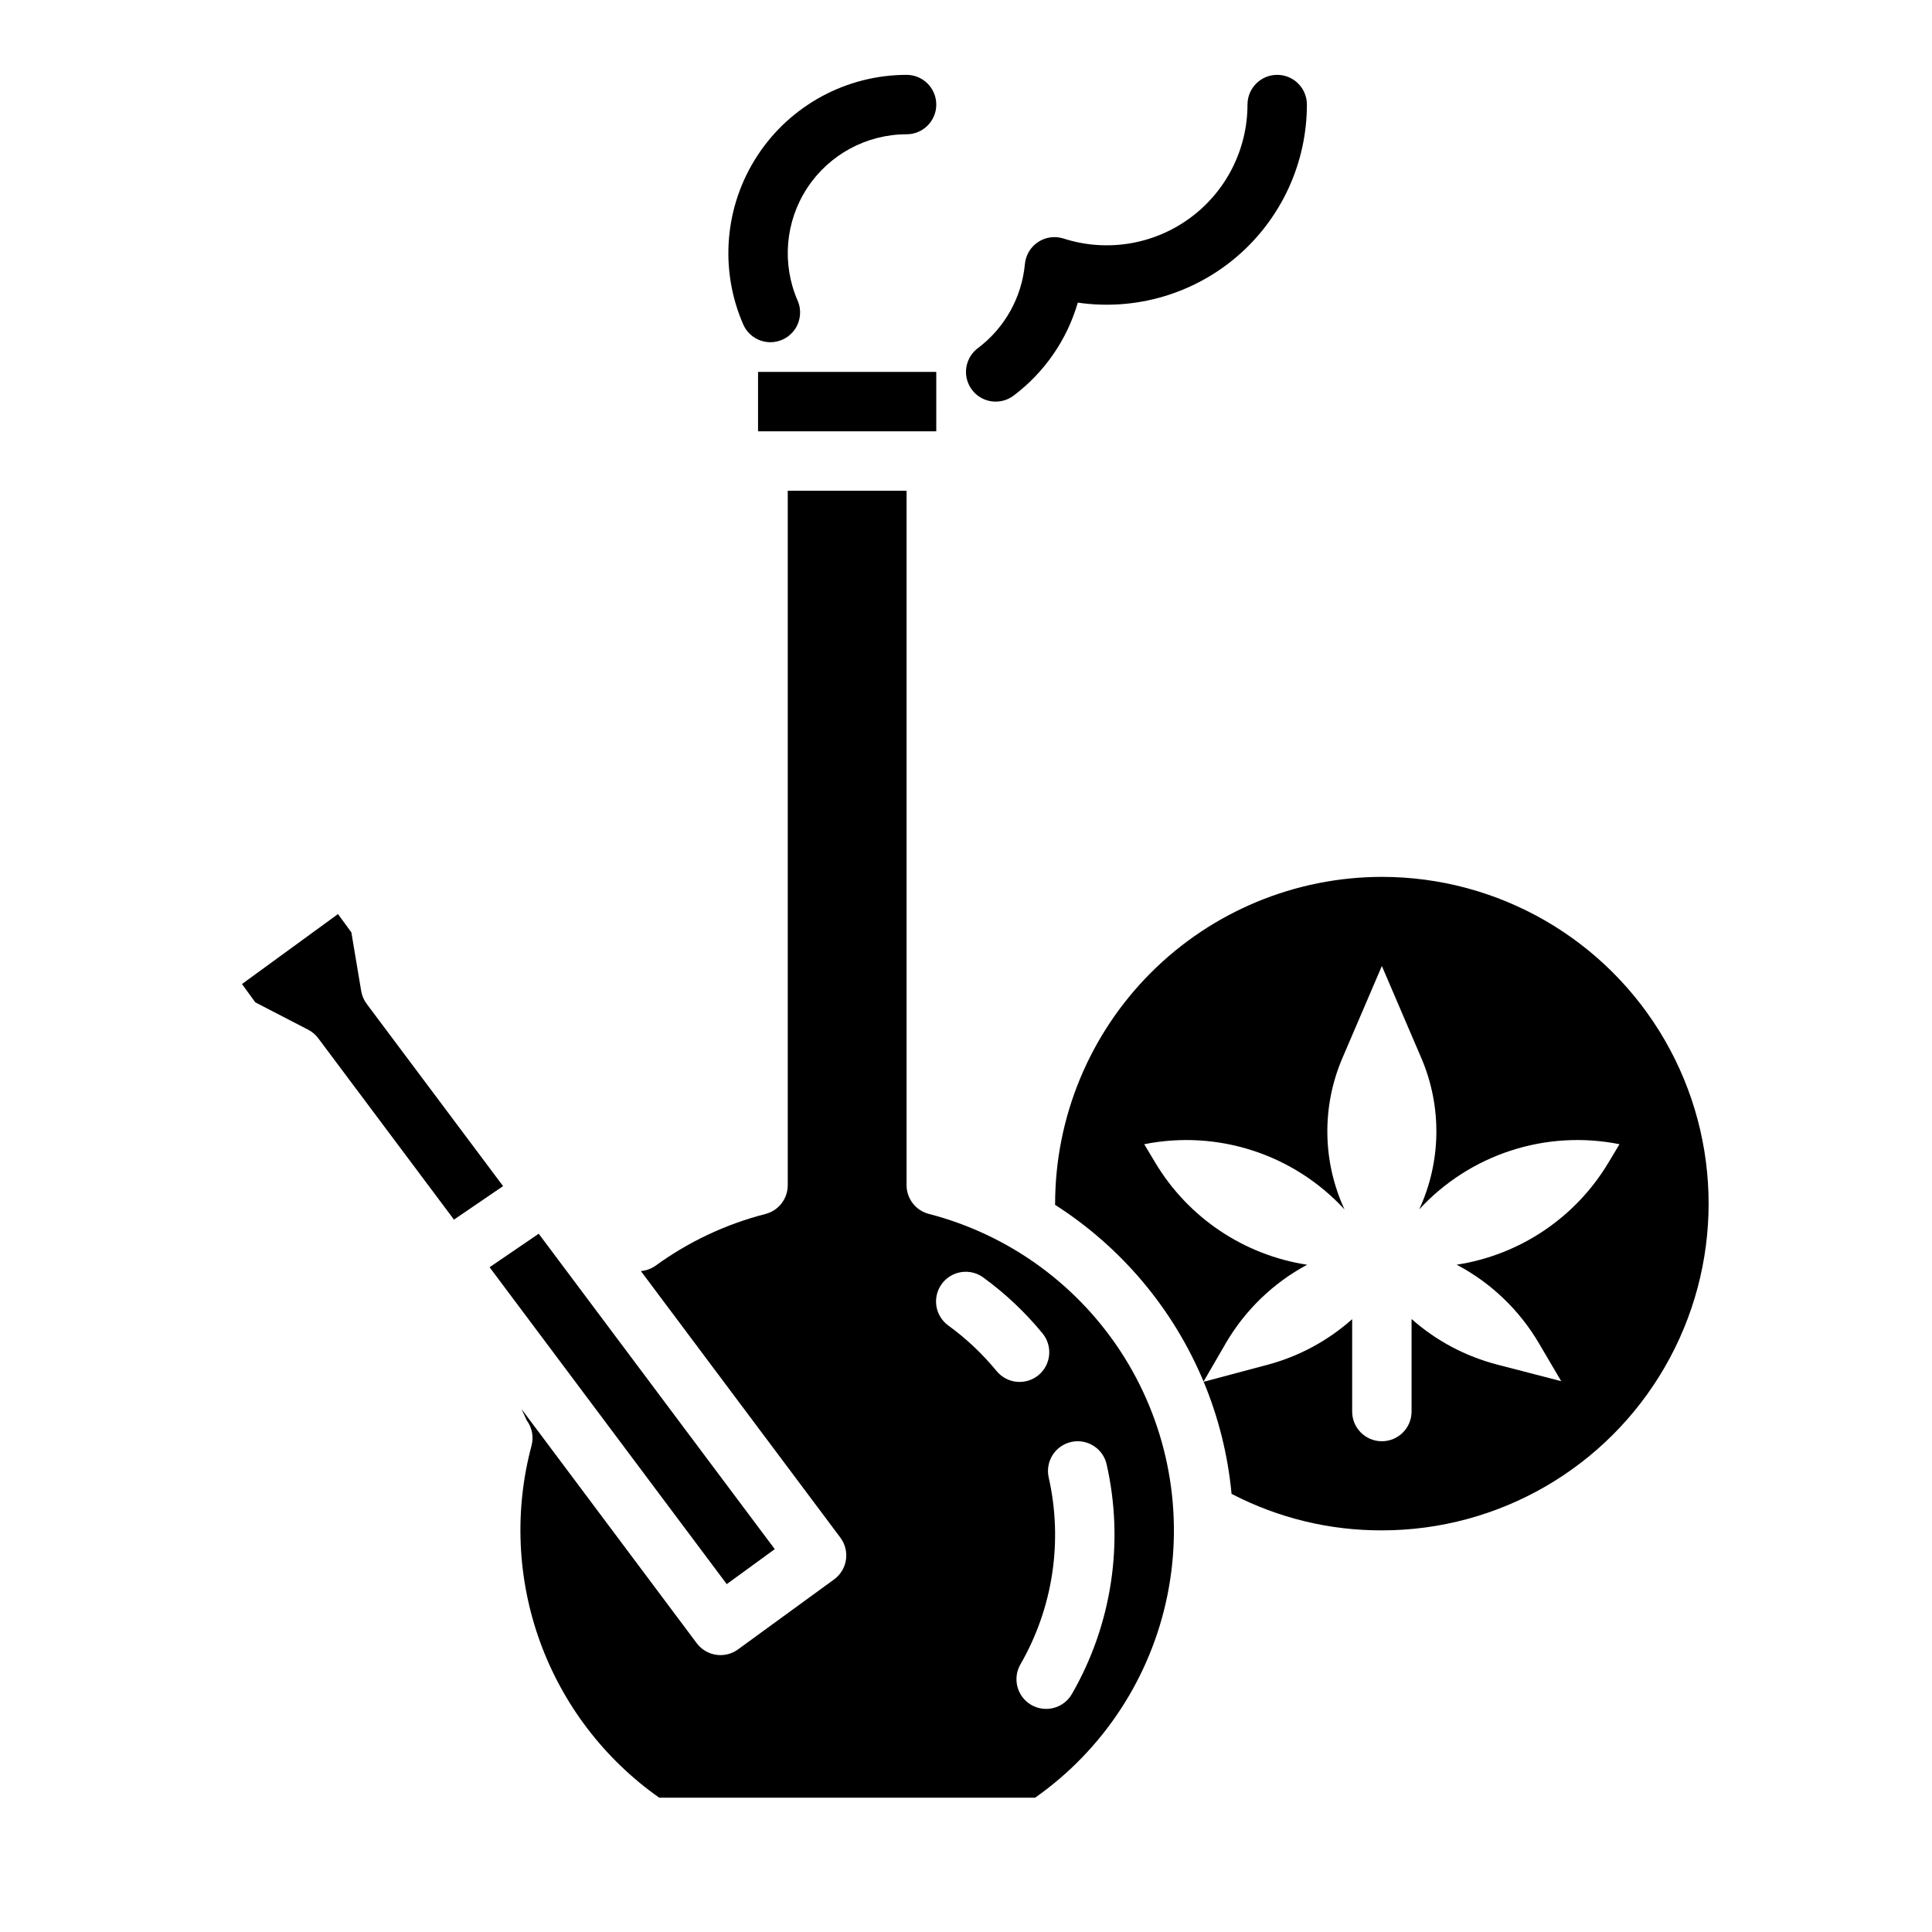
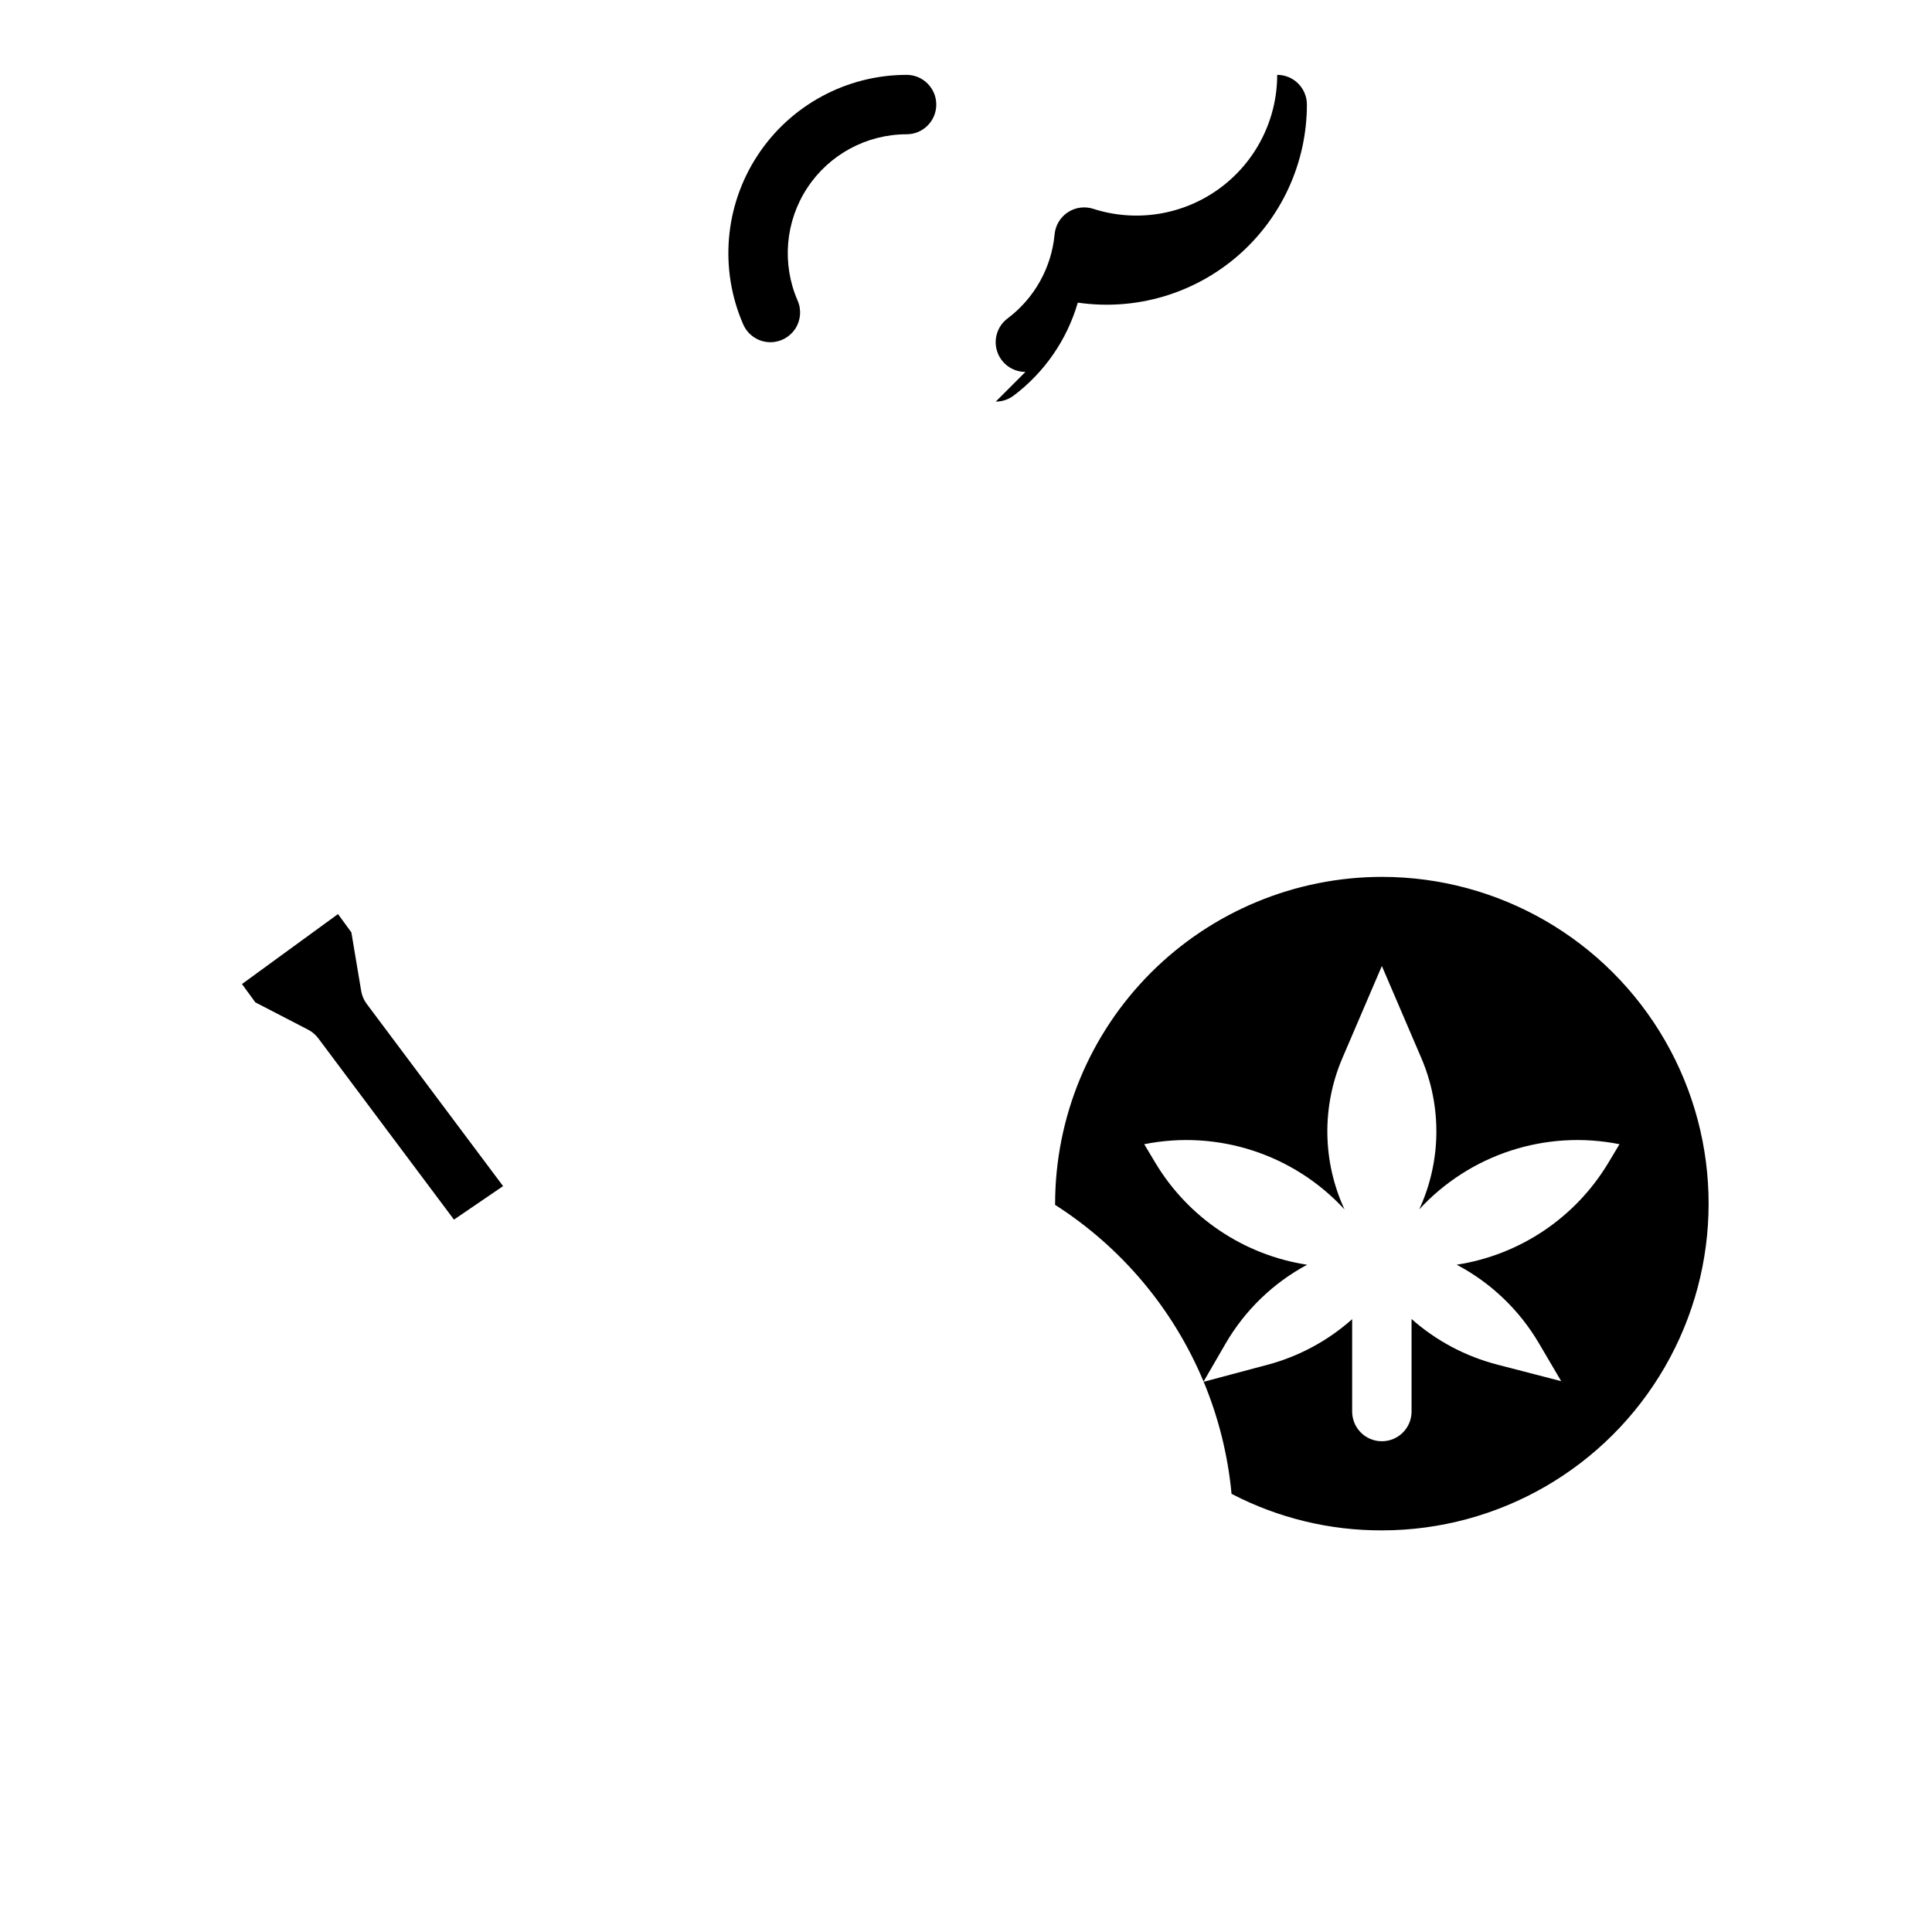
<svg xmlns="http://www.w3.org/2000/svg" fill="#000000" width="800px" height="800px" version="1.1" viewBox="144 144 512 512">
  <g>
-     <path d="m349.32 554.54-62.559-83.59-13.016 8.879 62.848 83.98z" />
    <path d="m241.18 410.04c-0.754-1.008-1.254-2.18-1.461-3.418l-2.602-15.527-3.543-4.859-25.449 18.543 3.543 4.859 13.984 7.238-0.004-0.004c1.055 0.547 1.973 1.324 2.688 2.273l35.969 48.066 13.016-8.879z" />
-     <path d="m390.16 465.7c-3.477-0.895-5.91-4.031-5.91-7.625v-184.03h-31.488v184.05c0 3.59-2.426 6.727-5.902 7.621-10.461 2.688-20.324 7.32-29.066 13.664-1.16 0.84-2.531 1.348-3.957 1.465l52.867 70.641v0.004c1.262 1.684 1.793 3.805 1.48 5.887-0.312 2.082-1.445 3.953-3.148 5.191l-25.457 18.543c-3.484 2.539-8.359 1.805-10.941-1.645l-46.426-62.047 1.395 3.016c1.406 1.922 1.867 4.379 1.25 6.684-4.582 17.145-3.793 35.285 2.258 51.969 6.055 16.684 17.082 31.109 31.594 41.324h99.602c18.133-12.75 30.688-31.969 35.074-53.699 4.391-21.73 0.281-44.312-11.477-63.105-11.762-18.789-30.281-32.359-51.742-37.906zm17.926 41.625 0.004-0.004c-3.719-4.523-7.992-8.562-12.727-12.008-1.711-1.223-2.863-3.074-3.203-5.148-0.336-2.074 0.172-4.195 1.406-5.894 1.238-1.699 3.102-2.832 5.18-3.148 2.078-0.32 4.195 0.207 5.883 1.461 5.812 4.234 11.066 9.191 15.629 14.754 1.336 1.613 1.977 3.691 1.773 5.773-0.199 2.086-1.223 4.004-2.84 5.332-1.621 1.328-3.703 1.957-5.785 1.746-2.082-0.207-3.996-1.242-5.316-2.867zm29.188 24.754c4.68 20.691 1.406 42.387-9.168 60.781-1.031 1.836-2.75 3.184-4.781 3.738-2.031 0.559-4.199 0.277-6.019-0.773-1.824-1.051-3.148-2.789-3.68-4.828-0.531-2.035-0.227-4.199 0.848-6.008 8.59-14.961 11.25-32.602 7.445-49.43-0.461-2.035-0.094-4.172 1.02-5.938 1.113-1.766 2.883-3.019 4.918-3.481 4.242-0.961 8.457 1.699 9.418 5.938z" />
    <path d="m510.21 376.38c-22.957 0.027-44.969 9.156-61.203 25.391-16.23 16.234-25.363 38.242-25.391 61.203 0 0.105-0.012 0.211-0.016 0.316 17.586 11.238 31.32 27.578 39.359 46.84l5.812-10.027v-0.004c5.129-8.848 12.617-16.094 21.629-20.93-16.75-2.57-31.488-12.465-40.207-26.996l-2.961-4.945c19.496-3.898 39.613 2.652 53.078 17.281-5.863-12.688-6.066-27.262-0.562-40.105l10.461-24.406 10.461 24.402c5.504 12.844 5.297 27.422-0.562 40.105 13.465-14.625 33.582-21.176 53.078-17.277l-2.965 4.941c-8.715 14.523-23.438 24.414-40.18 26.992 9.051 4.777 16.59 11.977 21.777 20.797l5.922 10.07-16.988-4.406c-8.402-2.18-16.172-6.316-22.672-12.07v24.523c0 4.348-3.523 7.871-7.871 7.871-4.348 0-7.871-3.523-7.871-7.871v-24.48c-6.438 5.734-14.133 9.875-22.461 12.094l-16.887 4.496h-0.004c3.941 9.477 6.434 19.492 7.391 29.707 0.062 0.031 0.133 0.055 0.195 0.09 12.25 6.34 25.848 9.625 39.637 9.582 30.938 0 59.523-16.504 74.992-43.297 15.469-26.789 15.469-59.801 0-86.59-15.469-26.793-44.055-43.297-74.992-43.297z" />
-     <path d="m344.89 242.56h47.23v15.742h-47.23z" />
-     <path d="m407.88 250.43c1.707 0 3.363-0.555 4.727-1.578 8.191-6.16 14.164-14.812 17.02-24.656 15.246 2.223 30.703-2.289 42.359-12.363 11.652-10.074 18.352-24.719 18.355-40.121 0-4.348-3.523-7.875-7.871-7.875s-7.871 3.527-7.871 7.875c-0.004 11.922-5.707 23.125-15.344 30.145s-22.047 9.012-33.398 5.356c-2.273-0.73-4.758-0.391-6.75 0.926-1.996 1.32-3.281 3.473-3.5 5.852-0.828 8.848-5.356 16.938-12.461 22.273-2.711 2.031-3.816 5.574-2.742 8.793 1.074 3.215 4.086 5.383 7.477 5.375z" />
+     <path d="m407.88 250.43c1.707 0 3.363-0.555 4.727-1.578 8.191-6.16 14.164-14.812 17.02-24.656 15.246 2.223 30.703-2.289 42.359-12.363 11.652-10.074 18.352-24.719 18.355-40.121 0-4.348-3.523-7.875-7.871-7.875c-0.004 11.922-5.707 23.125-15.344 30.145s-22.047 9.012-33.398 5.356c-2.273-0.73-4.758-0.391-6.75 0.926-1.996 1.32-3.281 3.473-3.5 5.852-0.828 8.848-5.356 16.938-12.461 22.273-2.711 2.031-3.816 5.574-2.742 8.793 1.074 3.215 4.086 5.383 7.477 5.375z" />
    <path d="m348.17 234.69c2.656-0.004 5.129-1.344 6.582-3.562 1.453-2.223 1.691-5.027 0.629-7.461-4.238-9.734-3.285-20.953 2.531-29.836 5.82-8.883 15.723-14.238 26.34-14.246 4.348 0 7.871-3.523 7.871-7.871 0-4.348-3.523-7.875-7.871-7.875-15.93 0.012-30.781 8.043-39.508 21.371-8.727 13.324-10.148 30.152-3.789 44.754 1.254 2.871 4.086 4.727 7.215 4.727z" />
  </g>
</svg>